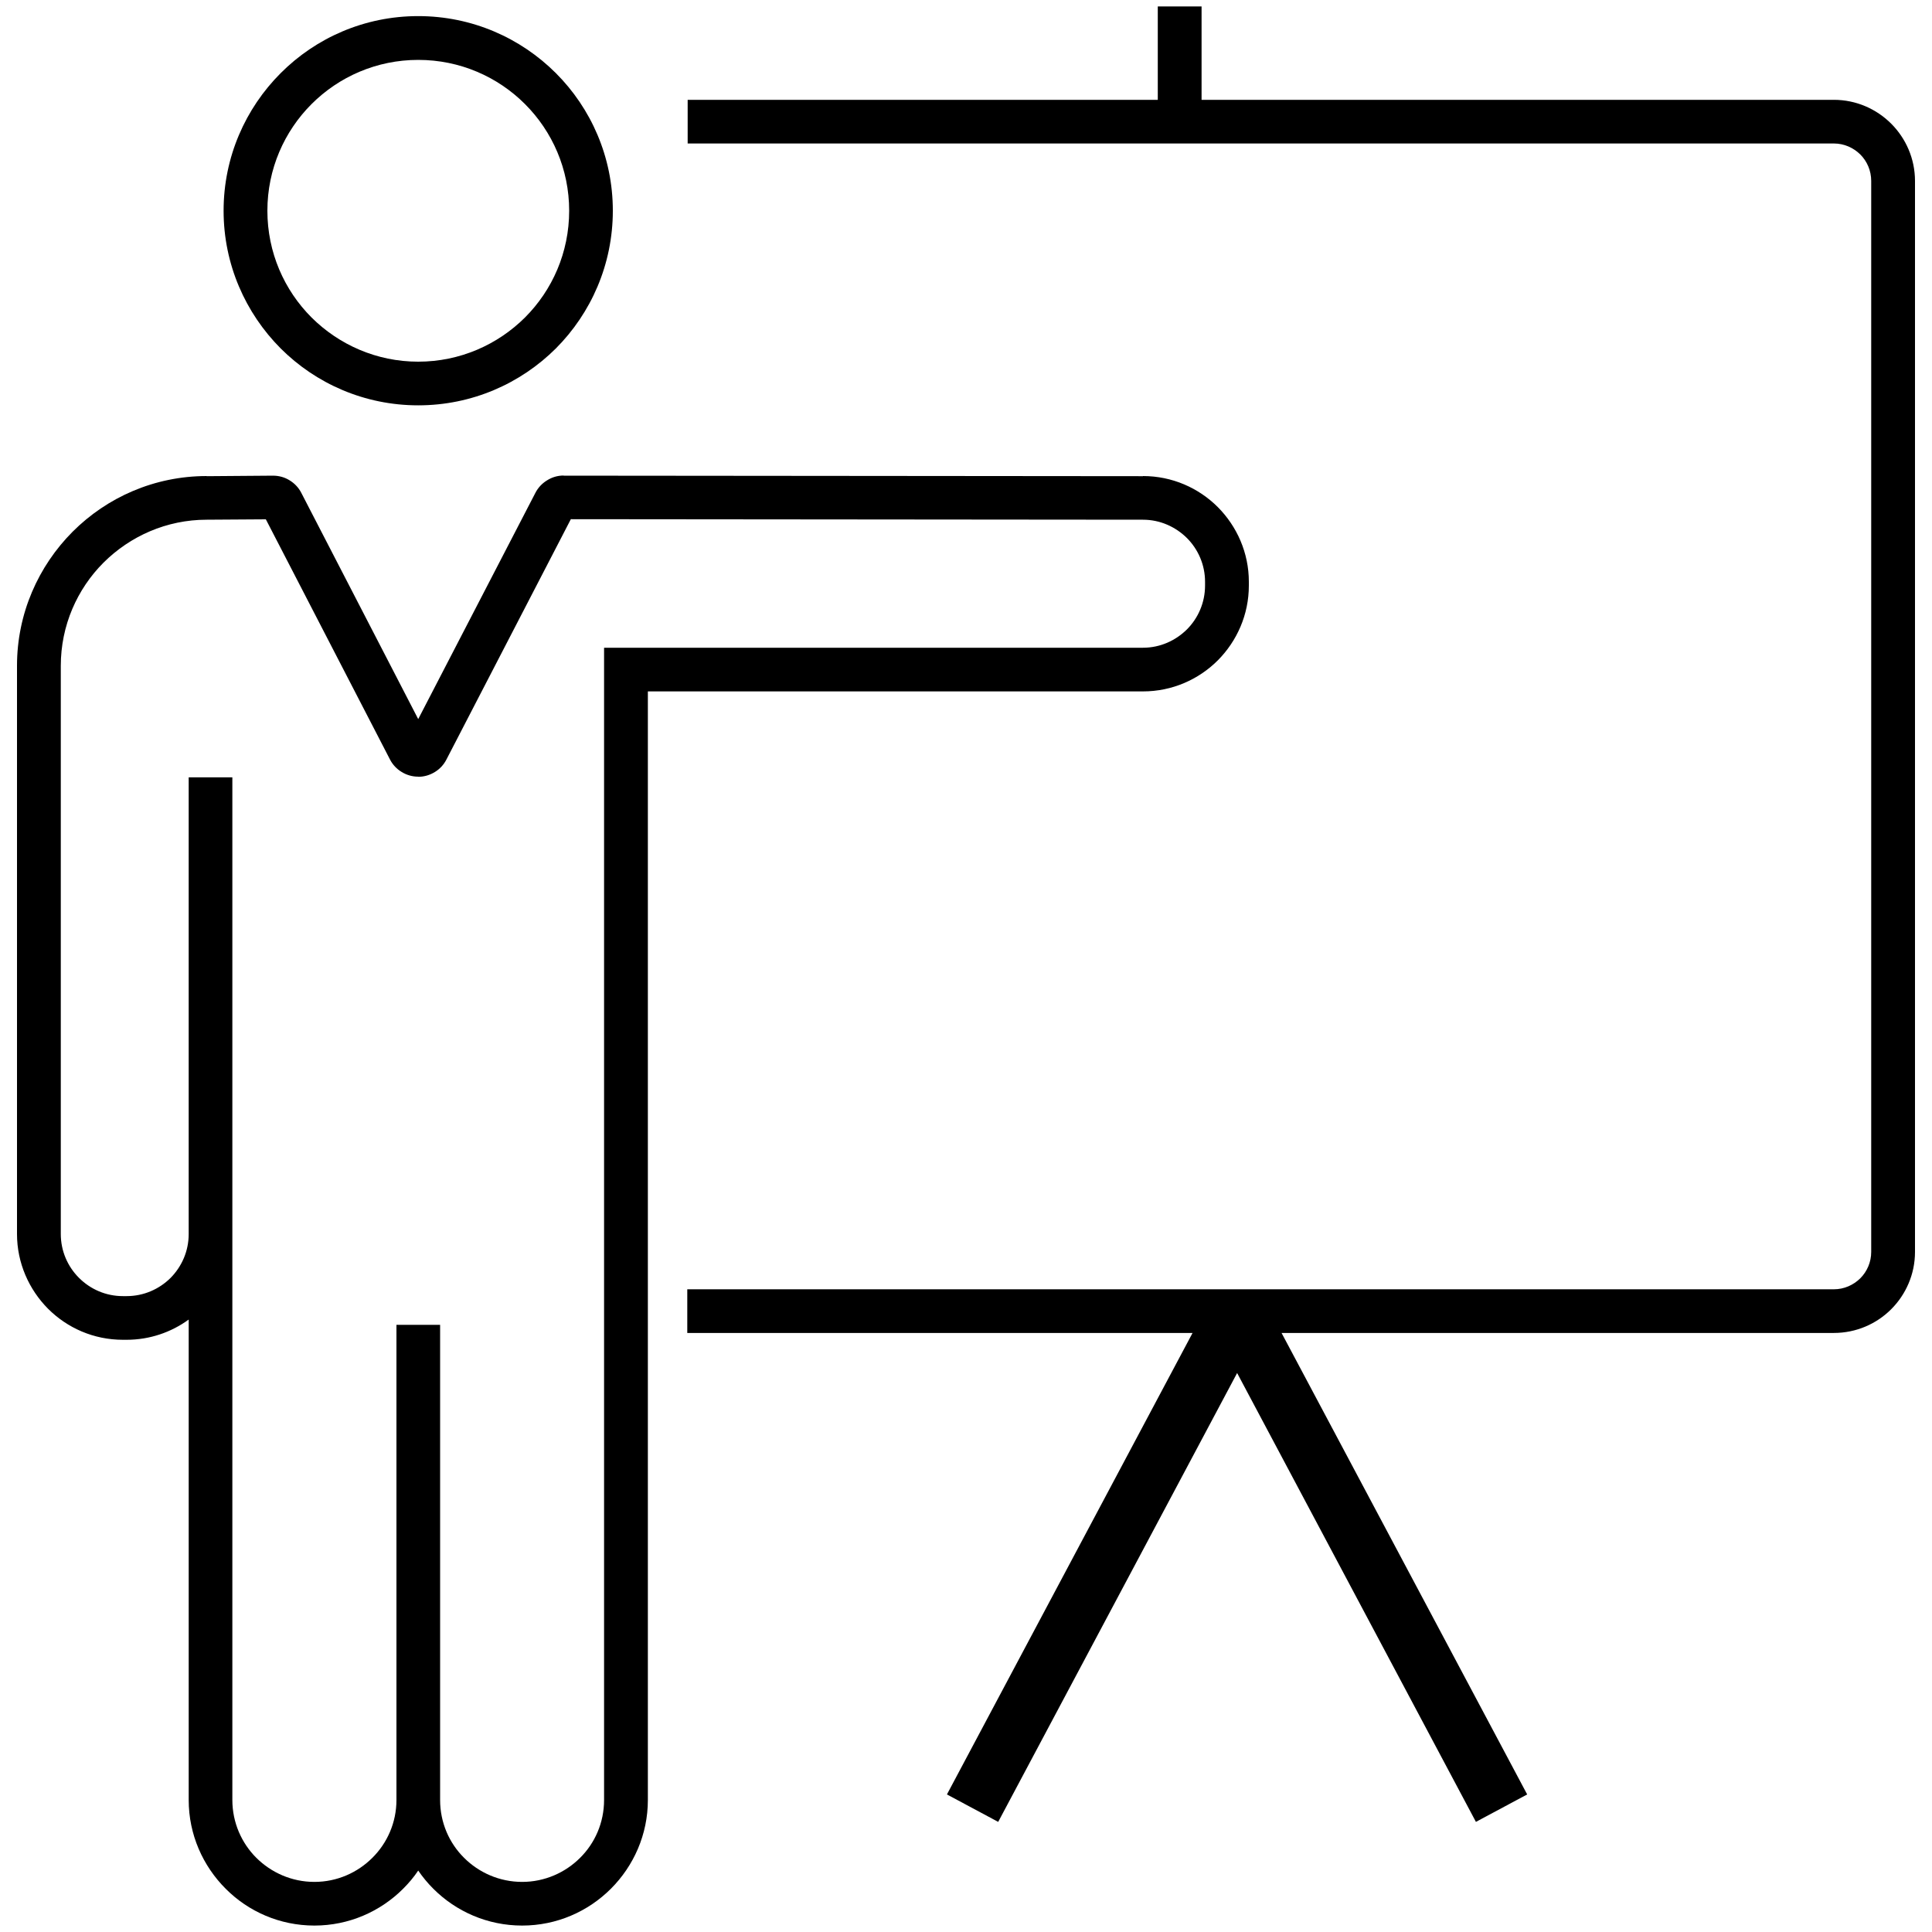
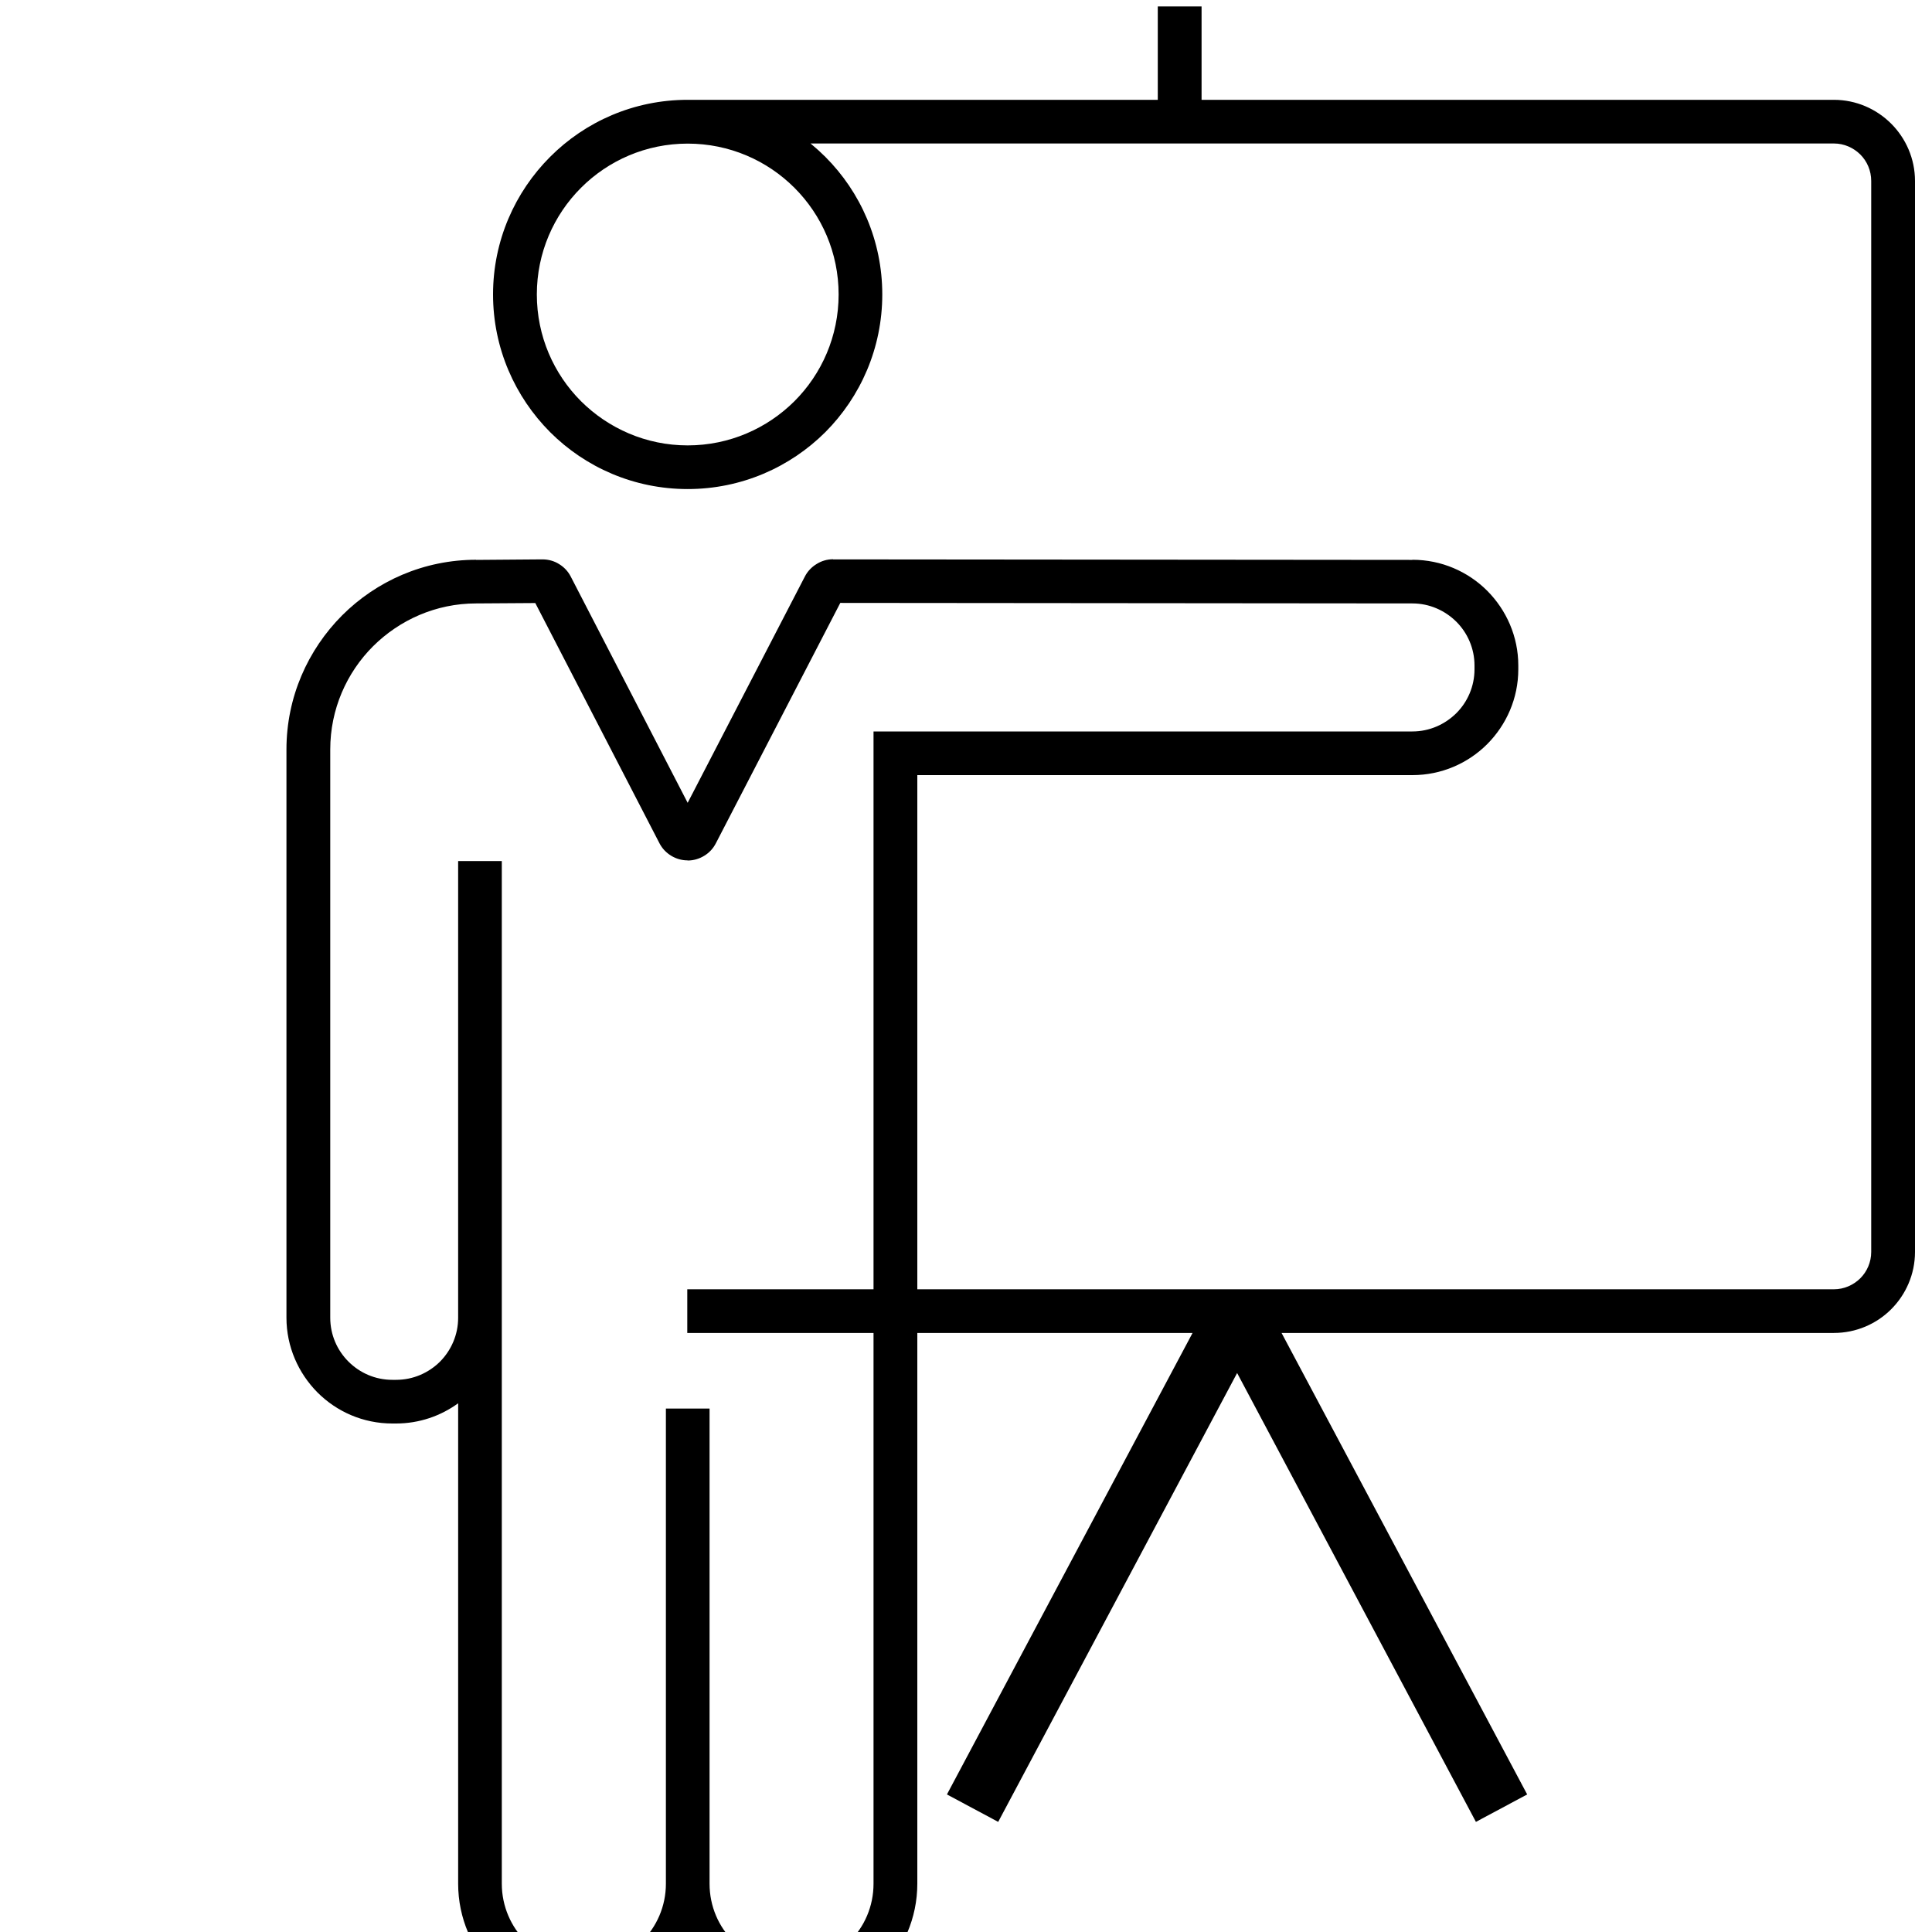
<svg xmlns="http://www.w3.org/2000/svg" xml:space="preserve" width="150px" height="150px" version="1.1" style="shape-rendering:geometricPrecision; text-rendering:geometricPrecision; image-rendering:optimizeQuality; fill-rule:evenodd; clip-rule:evenodd" viewBox="0 0 150 150">
  <defs>
    <style type="text/css">
   
    .fil0 {fill:black;fill-rule:nonzero}
   
  </style>
  </defs>
  <g id="Слой_x0020_1">
-     <path class="fil0" d="M53.39 7.75l36.5 0 0 -7.25 3.4 0 0 7.25 49.09 0c1.73,0 3.31,0.71 4.45,1.85l0 0c1.14,1.14 1.85,2.72 1.85,4.45l0 83.15c0,1.73 -0.71,3.31 -1.85,4.45 -1.14,1.14 -2.72,1.84 -4.45,1.84l-42.88 0 19.07 35.83 -3.98 2.13 -18.54 -34.85 -18.55 34.85 -3.98 -2.13 19.07 -35.83 -39.23 0 0 -3.39 89.02 0c0.8,0 1.52,-0.33 2.05,-0.85 0.53,-0.53 0.85,-1.26 0.85,-2.05l0 -83.15c0,-0.8 -0.32,-1.53 -0.85,-2.06 -0.53,-0.52 -1.25,-0.85 -2.05,-0.85l-88.99 0 0 -3.39zm-20.92 -6.5c4.17,0 7.95,1.69 10.69,4.43 2.73,2.73 4.42,6.51 4.42,10.68 0,4.17 -1.69,7.95 -4.42,10.69 -2.74,2.73 -6.52,4.42 -10.69,4.42 -4.17,0 -7.95,-1.69 -10.68,-4.42 -2.73,-2.74 -4.43,-6.52 -4.43,-10.69 0,-4.17 1.7,-7.95 4.43,-10.68 2.73,-2.74 6.51,-4.43 10.68,-4.43zm8.29 6.83c-2.12,-2.12 -5.05,-3.43 -8.29,-3.43 -3.23,0 -6.16,1.31 -8.28,3.43 -2.12,2.12 -3.43,5.05 -3.43,8.28 0,3.24 1.31,6.17 3.43,8.29 2.12,2.11 5.05,3.43 8.28,3.43 3.24,0 6.17,-1.32 8.29,-3.43 2.12,-2.12 3.43,-5.05 3.43,-8.29 0,-3.23 -1.31,-6.16 -3.43,-8.28zm-22.72 52.27l0 79.4c0,1.76 0.72,3.35 1.86,4.49 1.16,1.15 2.75,1.87 4.51,1.87 1.76,0 3.35,-0.72 4.5,-1.87 1.15,-1.14 1.87,-2.73 1.87,-4.49l0 -36.89 3.39 0 0 36.89c0,1.76 0.71,3.35 1.86,4.49 1.15,1.15 2.75,1.87 4.51,1.87 1.75,0 3.35,-0.72 4.5,-1.87 1.15,-1.14 1.86,-2.73 1.86,-4.49l0 -89.46 41.84 0c1.33,0 2.53,-0.55 3.41,-1.42 0.87,-0.87 1.41,-2.08 1.41,-3.41l0 -0.29c0,-1.32 -0.54,-2.53 -1.41,-3.4 -0.88,-0.87 -2.08,-1.42 -3.41,-1.42l0 0 -44.42 -0.04 -9.66 18.66c-0.21,0.41 -0.52,0.74 -0.9,0.97 -0.39,0.24 -0.83,0.37 -1.29,0.37l0 -0.01c-0.47,0 -0.9,-0.13 -1.28,-0.36 -0.38,-0.23 -0.7,-0.56 -0.91,-0.97l-9.64 -18.65 -4.58 0.03 -0.01 0c-3.12,0 -5.95,1.28 -8.01,3.33 -2.05,2.05 -3.32,4.89 -3.32,8.01l0 44.12c0,1.33 0.54,2.53 1.41,3.4l0 0c0.88,0.88 2.08,1.42 3.41,1.42l0.29 0c1.33,0 2.53,-0.54 3.41,-1.41 0.87,-0.88 1.41,-2.08 1.41,-3.41l0 -35.46 3.39 0zm-3.39 42.1c-1.36,0.99 -3.03,1.57 -4.82,1.57l-0.29 0c-2.27,0 -4.32,-0.92 -5.81,-2.41 -1.48,-1.49 -2.41,-3.55 -2.41,-5.8l0 -44.12c0,-4.06 1.66,-7.74 4.32,-10.41 2.67,-2.67 6.35,-4.32 10.41,-4.32l0 0.01 5.14 -0.04c0.46,0 0.91,0.12 1.29,0.36 0.38,0.23 0.7,0.56 0.91,0.97l9.08 17.57 9.1 -17.57c0.21,-0.41 0.53,-0.74 0.91,-0.97 0.38,-0.24 0.82,-0.37 1.28,-0.37l0 0.01 44.98 0.04 0 -0.01c2.26,0 4.32,0.92 5.81,2.41 1.48,1.49 2.41,3.54 2.41,5.8l0 0.29c0,2.27 -0.93,4.32 -2.41,5.81 -1.49,1.49 -3.55,2.41 -5.81,2.41l-38.44 0 0 86.07c0,2.68 -1.1,5.12 -2.87,6.89 -1.77,1.77 -4.21,2.86 -6.89,2.86 -2.69,0 -5.13,-1.09 -6.9,-2.86 -0.43,-0.43 -0.82,-0.9 -1.17,-1.41 -0.34,0.51 -0.74,0.98 -1.17,1.41 -1.77,1.77 -4.21,2.86 -6.89,2.86 -2.69,0 -5.13,-1.09 -6.89,-2.86 -1.77,-1.77 -2.87,-4.21 -2.87,-6.89l0 -37.3z" />
+     <path class="fil0" d="M53.39 7.75l36.5 0 0 -7.25 3.4 0 0 7.25 49.09 0c1.73,0 3.31,0.71 4.45,1.85l0 0c1.14,1.14 1.85,2.72 1.85,4.45l0 83.15c0,1.73 -0.71,3.31 -1.85,4.45 -1.14,1.14 -2.72,1.84 -4.45,1.84l-42.88 0 19.07 35.83 -3.98 2.13 -18.54 -34.85 -18.55 34.85 -3.98 -2.13 19.07 -35.83 -39.23 0 0 -3.39 89.02 0c0.8,0 1.52,-0.33 2.05,-0.85 0.53,-0.53 0.85,-1.26 0.85,-2.05l0 -83.15c0,-0.8 -0.32,-1.53 -0.85,-2.06 -0.53,-0.52 -1.25,-0.85 -2.05,-0.85l-88.99 0 0 -3.39zc4.17,0 7.95,1.69 10.69,4.43 2.73,2.73 4.42,6.51 4.42,10.68 0,4.17 -1.69,7.95 -4.42,10.69 -2.74,2.73 -6.52,4.42 -10.69,4.42 -4.17,0 -7.95,-1.69 -10.68,-4.42 -2.73,-2.74 -4.43,-6.52 -4.43,-10.69 0,-4.17 1.7,-7.95 4.43,-10.68 2.73,-2.74 6.51,-4.43 10.68,-4.43zm8.29 6.83c-2.12,-2.12 -5.05,-3.43 -8.29,-3.43 -3.23,0 -6.16,1.31 -8.28,3.43 -2.12,2.12 -3.43,5.05 -3.43,8.28 0,3.24 1.31,6.17 3.43,8.29 2.12,2.11 5.05,3.43 8.28,3.43 3.24,0 6.17,-1.32 8.29,-3.43 2.12,-2.12 3.43,-5.05 3.43,-8.29 0,-3.23 -1.31,-6.16 -3.43,-8.28zm-22.72 52.27l0 79.4c0,1.76 0.72,3.35 1.86,4.49 1.16,1.15 2.75,1.87 4.51,1.87 1.76,0 3.35,-0.72 4.5,-1.87 1.15,-1.14 1.87,-2.73 1.87,-4.49l0 -36.89 3.39 0 0 36.89c0,1.76 0.71,3.35 1.86,4.49 1.15,1.15 2.75,1.87 4.51,1.87 1.75,0 3.35,-0.72 4.5,-1.87 1.15,-1.14 1.86,-2.73 1.86,-4.49l0 -89.46 41.84 0c1.33,0 2.53,-0.55 3.41,-1.42 0.87,-0.87 1.41,-2.08 1.41,-3.41l0 -0.29c0,-1.32 -0.54,-2.53 -1.41,-3.4 -0.88,-0.87 -2.08,-1.42 -3.41,-1.42l0 0 -44.42 -0.04 -9.66 18.66c-0.21,0.41 -0.52,0.74 -0.9,0.97 -0.39,0.24 -0.83,0.37 -1.29,0.37l0 -0.01c-0.47,0 -0.9,-0.13 -1.28,-0.36 -0.38,-0.23 -0.7,-0.56 -0.91,-0.97l-9.64 -18.65 -4.58 0.03 -0.01 0c-3.12,0 -5.95,1.28 -8.01,3.33 -2.05,2.05 -3.32,4.89 -3.32,8.01l0 44.12c0,1.33 0.54,2.53 1.41,3.4l0 0c0.88,0.88 2.08,1.42 3.41,1.42l0.29 0c1.33,0 2.53,-0.54 3.41,-1.41 0.87,-0.88 1.41,-2.08 1.41,-3.41l0 -35.46 3.39 0zm-3.39 42.1c-1.36,0.99 -3.03,1.57 -4.82,1.57l-0.29 0c-2.27,0 -4.32,-0.92 -5.81,-2.41 -1.48,-1.49 -2.41,-3.55 -2.41,-5.8l0 -44.12c0,-4.06 1.66,-7.74 4.32,-10.41 2.67,-2.67 6.35,-4.32 10.41,-4.32l0 0.01 5.14 -0.04c0.46,0 0.91,0.12 1.29,0.36 0.38,0.23 0.7,0.56 0.91,0.97l9.08 17.57 9.1 -17.57c0.21,-0.41 0.53,-0.74 0.91,-0.97 0.38,-0.24 0.82,-0.37 1.28,-0.37l0 0.01 44.98 0.04 0 -0.01c2.26,0 4.32,0.92 5.81,2.41 1.48,1.49 2.41,3.54 2.41,5.8l0 0.29c0,2.27 -0.93,4.32 -2.41,5.81 -1.49,1.49 -3.55,2.41 -5.81,2.41l-38.44 0 0 86.07c0,2.68 -1.1,5.12 -2.87,6.89 -1.77,1.77 -4.21,2.86 -6.89,2.86 -2.69,0 -5.13,-1.09 -6.9,-2.86 -0.43,-0.43 -0.82,-0.9 -1.17,-1.41 -0.34,0.51 -0.74,0.98 -1.17,1.41 -1.77,1.77 -4.21,2.86 -6.89,2.86 -2.69,0 -5.13,-1.09 -6.89,-2.86 -1.77,-1.77 -2.87,-4.21 -2.87,-6.89l0 -37.3z" />
  </g>
</svg>